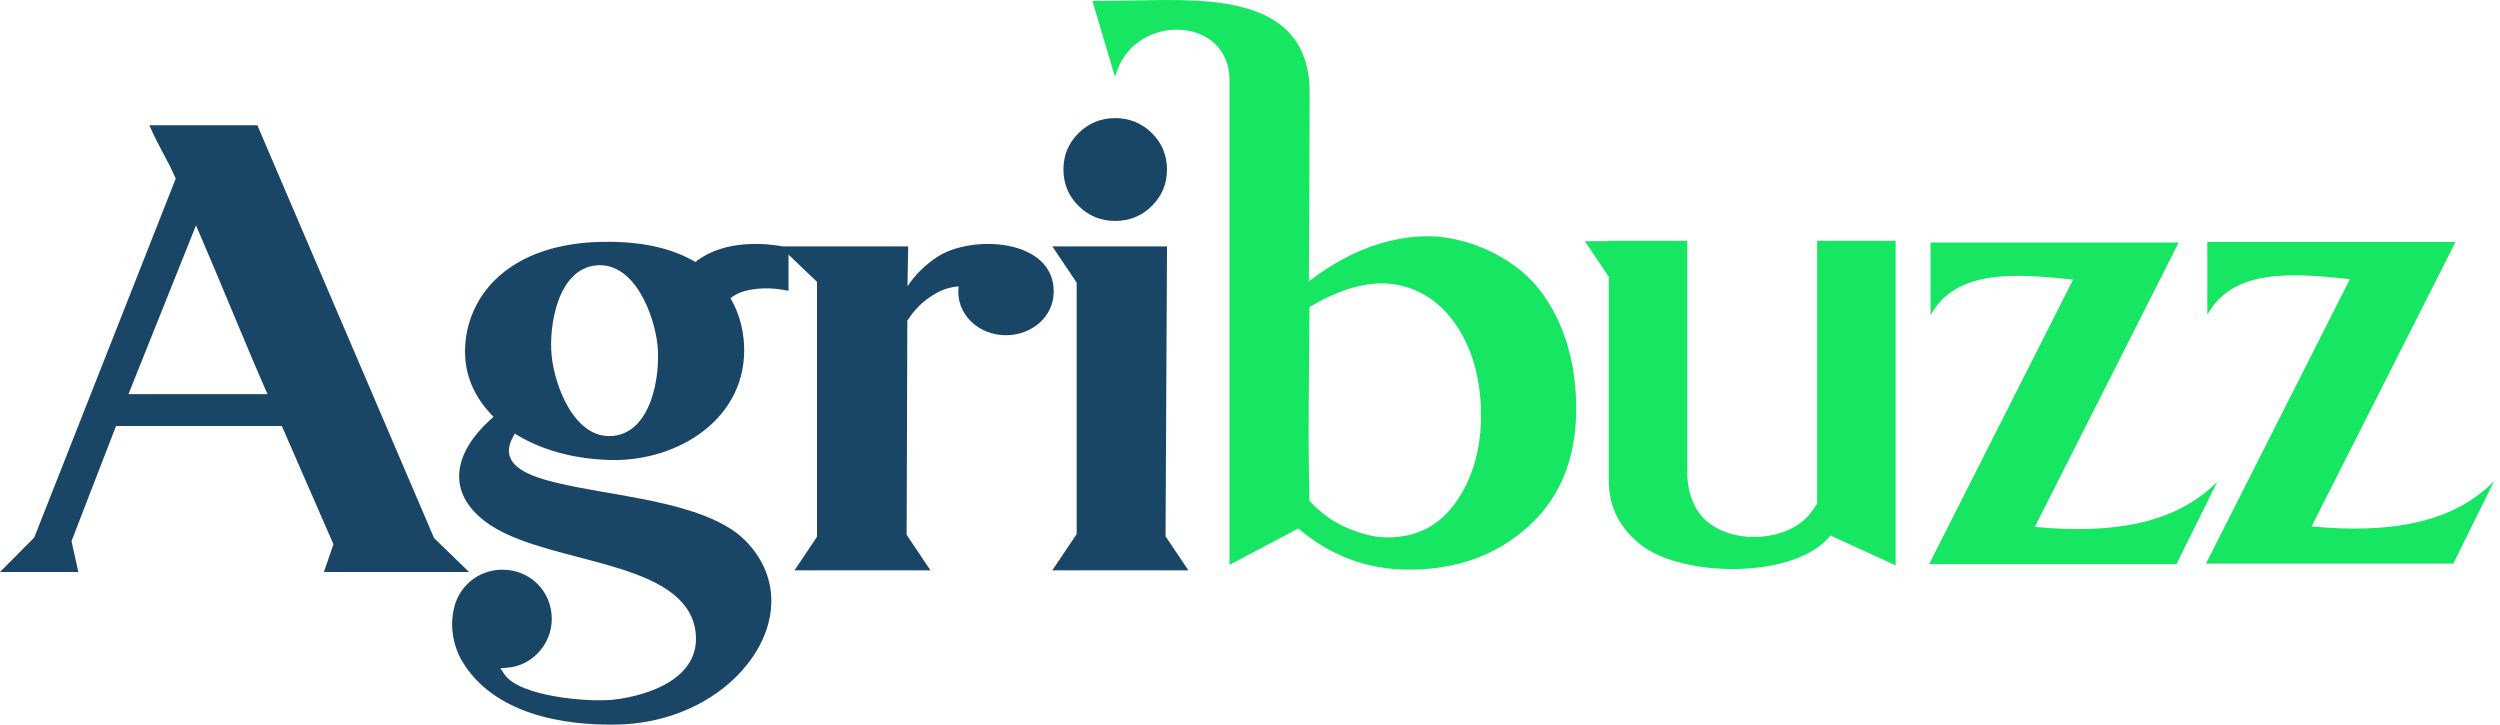
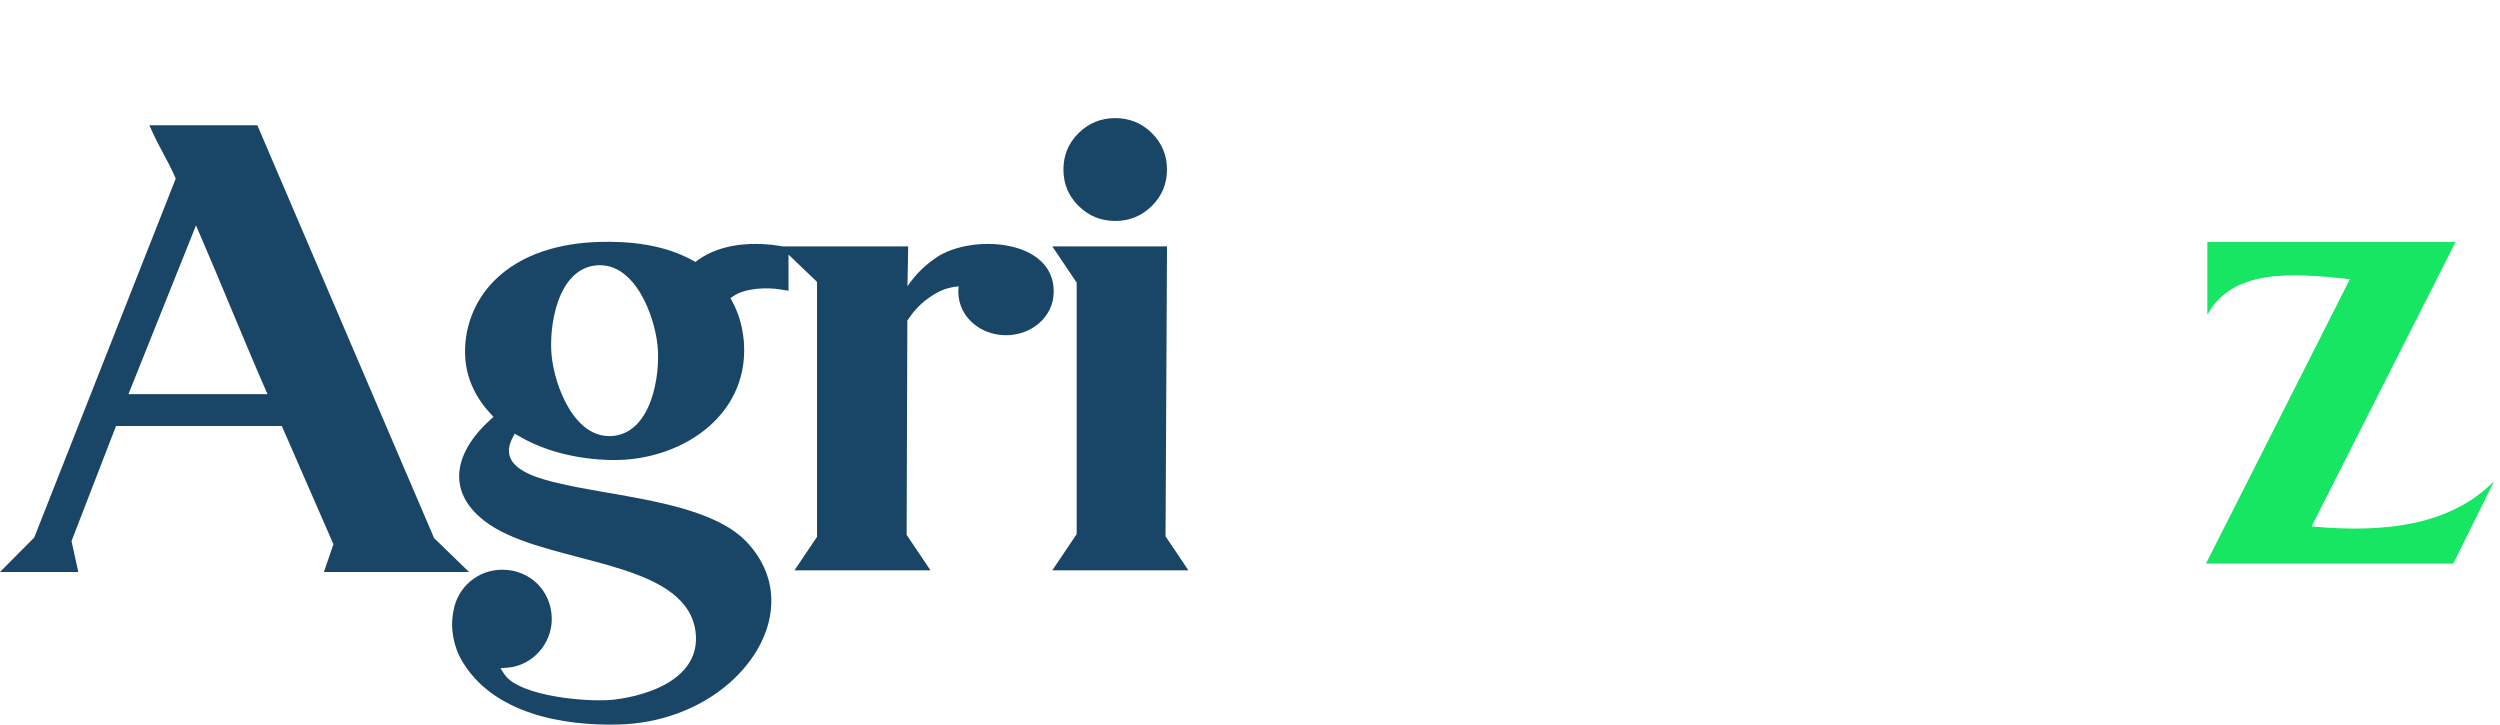
<svg xmlns="http://www.w3.org/2000/svg" width="138" height="40" viewBox="0 0 138 40" fill="none">
-   <path fill-rule="evenodd" clip-rule="evenodd" d="M101.04 29.56C99.112 31.986 92.908 31.878 90.608 30.098C89.44 29.194 88.805 28.017 88.805 26.54V15.281L87.483 13.313H88.805V13.293H93.139V26.127C93.139 26.737 93.265 27.322 93.527 27.874C94.636 30.206 98.661 30.112 99.973 28.277L100.306 27.811V13.293H104.639V31.206L101.04 29.56ZM72.249 15.535C73.442 14.608 74.767 13.863 76.225 13.432C77.551 13.04 78.926 12.908 80.288 13.2C81.541 13.47 82.688 13.987 83.713 14.752C84.82 15.579 85.594 16.703 86.13 17.959C86.754 19.417 87.007 20.981 87.007 22.56C87.007 25.074 86.264 27.342 84.367 29.059C82.512 30.738 80.256 31.444 77.772 31.444C75.452 31.444 73.422 30.662 71.665 29.172L67.869 31.18V4.433C67.869 0.909 62.816 0.704 61.671 3.887L61.545 4.236L60.3 0.052H60.462C61.231 0.052 61.998 0.035 62.766 0.022C66.737 -0.047 72.292 -0.264 72.292 5.109C72.292 8.585 72.27 12.06 72.249 15.535ZM112.321 29.085C116.491 29.482 120.058 28.965 122.395 26.587L120.142 31.137H120.067C115.607 31.137 111.147 31.137 106.687 31.137H106.49C109.137 25.905 111.785 20.672 114.433 15.439C111.135 15.076 107.95 14.884 106.565 17.402C106.565 17.327 106.565 17.252 106.565 17.177C106.565 15.954 106.565 14.73 106.565 13.507V13.386H106.687C111.147 13.386 115.607 13.386 120.067 13.386H120.265C117.617 18.619 114.969 23.852 112.321 29.085ZM72.282 16.95C72.265 20.49 72.192 24.104 72.282 27.641C72.347 27.703 72.408 27.771 72.466 27.837C72.614 28.006 72.852 28.193 73.026 28.336C73.31 28.569 73.616 28.775 73.943 28.945C74.326 29.146 74.747 29.301 75.158 29.433C75.622 29.581 76.102 29.665 76.59 29.665C78.192 29.665 79.449 29.023 80.366 27.718C81.366 26.298 81.75 24.646 81.75 22.93C81.75 21.221 81.407 19.538 80.47 18.083C79.668 16.838 78.574 15.993 77.1 15.717C75.43 15.404 73.694 16.112 72.282 16.95Z" fill="#17E663" />
  <path fill-rule="evenodd" clip-rule="evenodd" d="M6.404 23.517L3.948 29.869L4.323 31.573H0L1.89 29.672L9.701 9.858C9.203 8.71 8.842 8.273 8.244 6.913H14.205L23.962 29.703L25.891 31.573H17.881L18.406 30.041L18.246 29.676L15.558 23.517H6.404ZM40.321 16.456L40.423 16.646C40.743 17.239 40.944 17.885 41.026 18.553L41.057 18.809C41.062 18.875 41.066 18.94 41.07 19.006C41.288 23.073 37.447 25.484 33.708 25.392C31.954 25.349 30.153 24.959 28.633 24.065L28.415 23.937L28.297 24.159C28.124 24.486 28.022 24.863 28.149 25.224C28.451 26.085 29.954 26.465 30.75 26.655C32.295 27.023 33.872 27.23 35.429 27.539C37.251 27.901 39.825 28.493 41.154 29.852C42.011 30.73 42.542 31.812 42.576 33.045C42.627 34.87 41.587 36.557 40.238 37.725C38.559 39.179 36.354 39.939 34.14 39.994C31.033 40.072 27.227 39.383 25.512 36.498C25.028 35.685 24.842 34.661 25.029 33.736C25.248 32.412 26.372 31.448 27.727 31.448C29.272 31.448 30.45 32.631 30.458 34.161C30.465 35.522 29.406 36.739 28.026 36.854L27.624 36.888L27.846 37.222C28.663 38.455 32.526 38.782 33.895 38.619C35.899 38.38 38.666 37.406 38.401 34.927C38.355 34.5 38.223 34.094 37.999 33.725C36.233 30.808 29.615 30.979 26.743 28.755C24.51 27.026 25.202 24.85 27.062 23.172L27.241 23.01L27.076 22.834C26.274 21.975 25.755 20.916 25.681 19.738C25.582 18.156 26.169 16.608 27.294 15.482C28.799 13.978 30.972 13.419 33.05 13.354C34.804 13.299 36.702 13.516 38.251 14.385L38.386 14.461L38.511 14.368C39.809 13.415 41.66 13.326 43.201 13.6H50.132L50.092 15.804C50.521 15.163 51.065 14.627 51.718 14.194C53.645 12.919 58.166 13.178 58.166 16.089C58.166 17.518 56.916 18.505 55.532 18.505C54.023 18.505 52.736 17.351 52.914 15.804C52.724 15.822 52.536 15.855 52.351 15.903C51.924 16.016 51.52 16.254 51.169 16.515C50.735 16.837 50.377 17.245 50.085 17.697L50.046 29.523L51.362 31.482H43.856L45.099 29.632V15.558L43.526 14.053L43.527 16.051L43.104 15.98C42.348 15.851 41.15 15.896 40.5 16.335L40.321 16.456ZM58.088 31.482L59.432 29.481V15.601L58.088 13.6H64.419L64.338 29.605L65.598 31.482H58.088ZM63.583 11.367C63.025 11.921 62.347 12.196 61.559 12.196C60.771 12.196 60.094 11.921 59.536 11.367C58.977 10.814 58.701 10.141 58.701 9.358C58.701 8.575 58.977 7.901 59.536 7.348C60.094 6.795 60.771 6.52 61.559 6.52C62.347 6.52 63.025 6.795 63.583 7.348C64.141 7.901 64.418 8.575 64.418 9.358C64.418 10.141 64.141 10.814 63.583 11.367ZM10.82 12.44L7.091 21.756H14.766C13.496 18.867 12.15 15.509 10.82 12.44ZM32.911 14.649C30.788 14.849 30.286 17.967 30.45 19.632C30.614 21.3 31.715 24.263 33.836 24.063C35.959 23.863 36.461 20.745 36.297 19.08C36.133 17.412 35.032 14.449 32.911 14.649Z" fill="#194566" />
  <path fill-rule="evenodd" clip-rule="evenodd" d="M127.6 29.058C131.771 29.454 135.338 28.937 137.674 26.559L135.422 31.11H135.346C130.886 31.11 126.427 31.11 121.967 31.11H121.769C124.417 25.877 127.065 20.644 129.713 15.411C126.414 15.048 123.23 14.856 121.845 17.375C121.845 17.3 121.845 17.224 121.845 17.149C121.845 15.926 121.845 14.703 121.845 13.48V13.359H121.967C126.427 13.359 130.887 13.359 135.347 13.359H135.544C132.896 18.592 130.249 23.825 127.6 29.058Z" fill="#17E663" />
</svg>